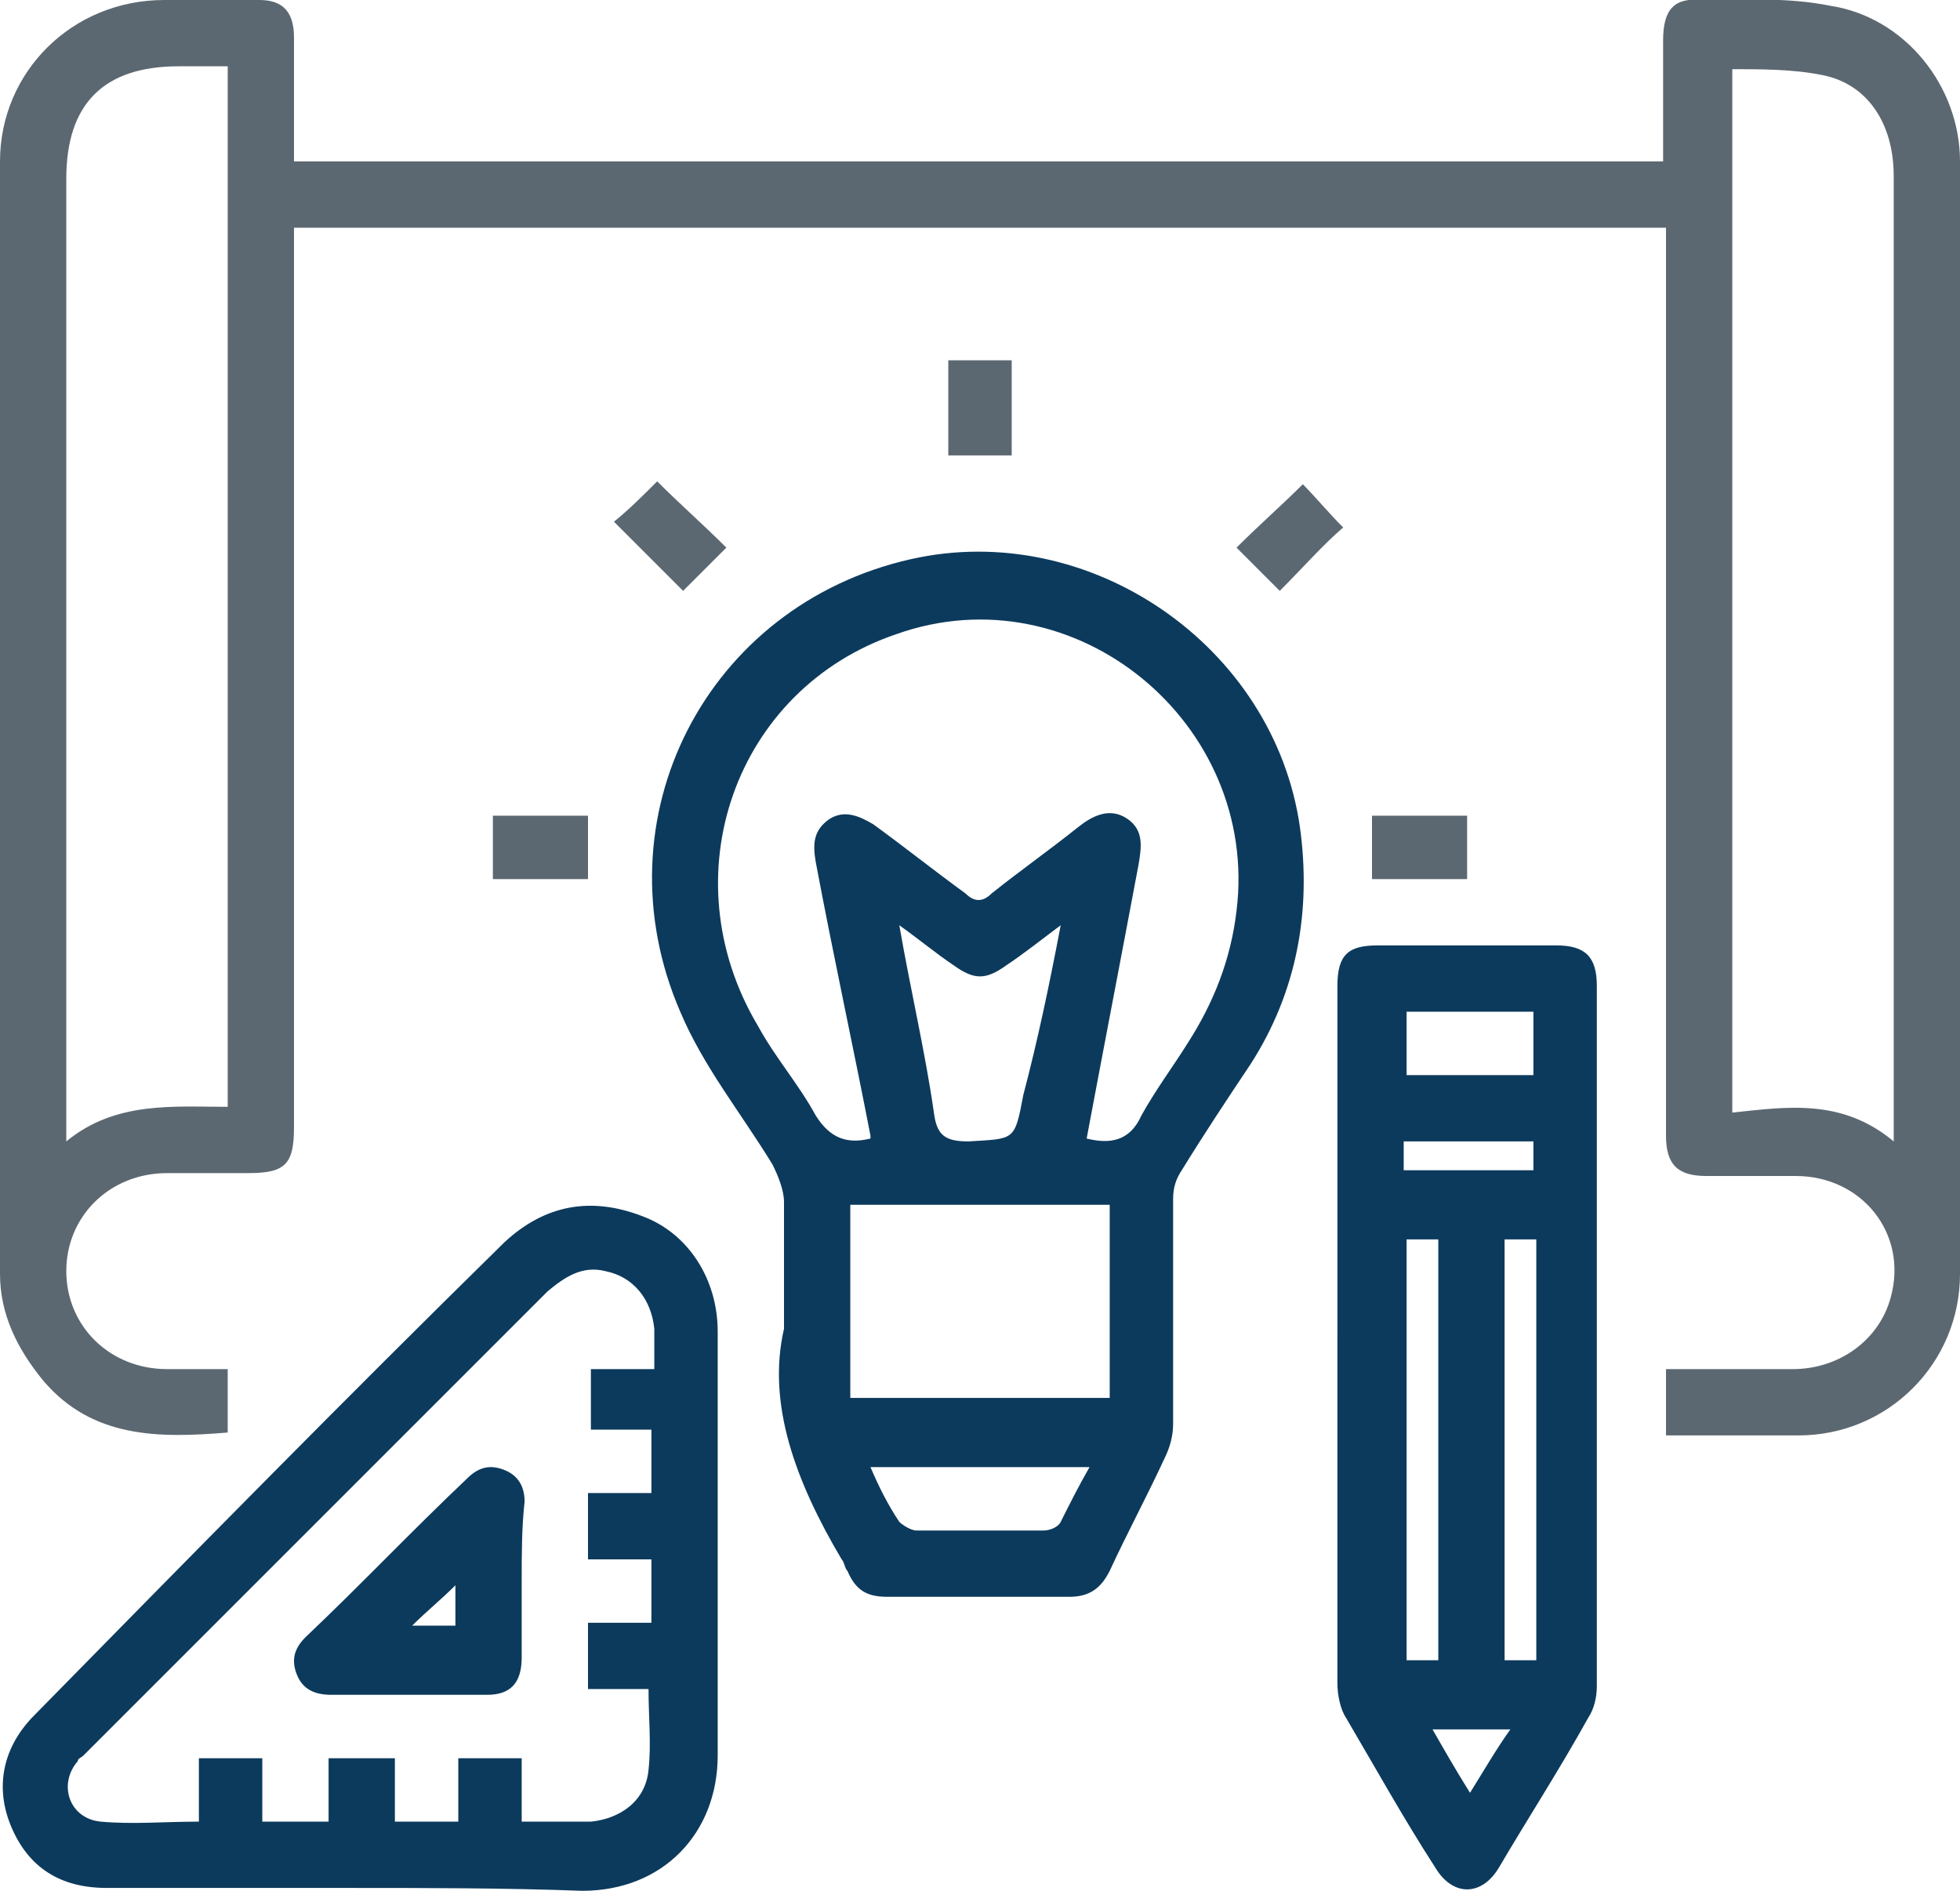
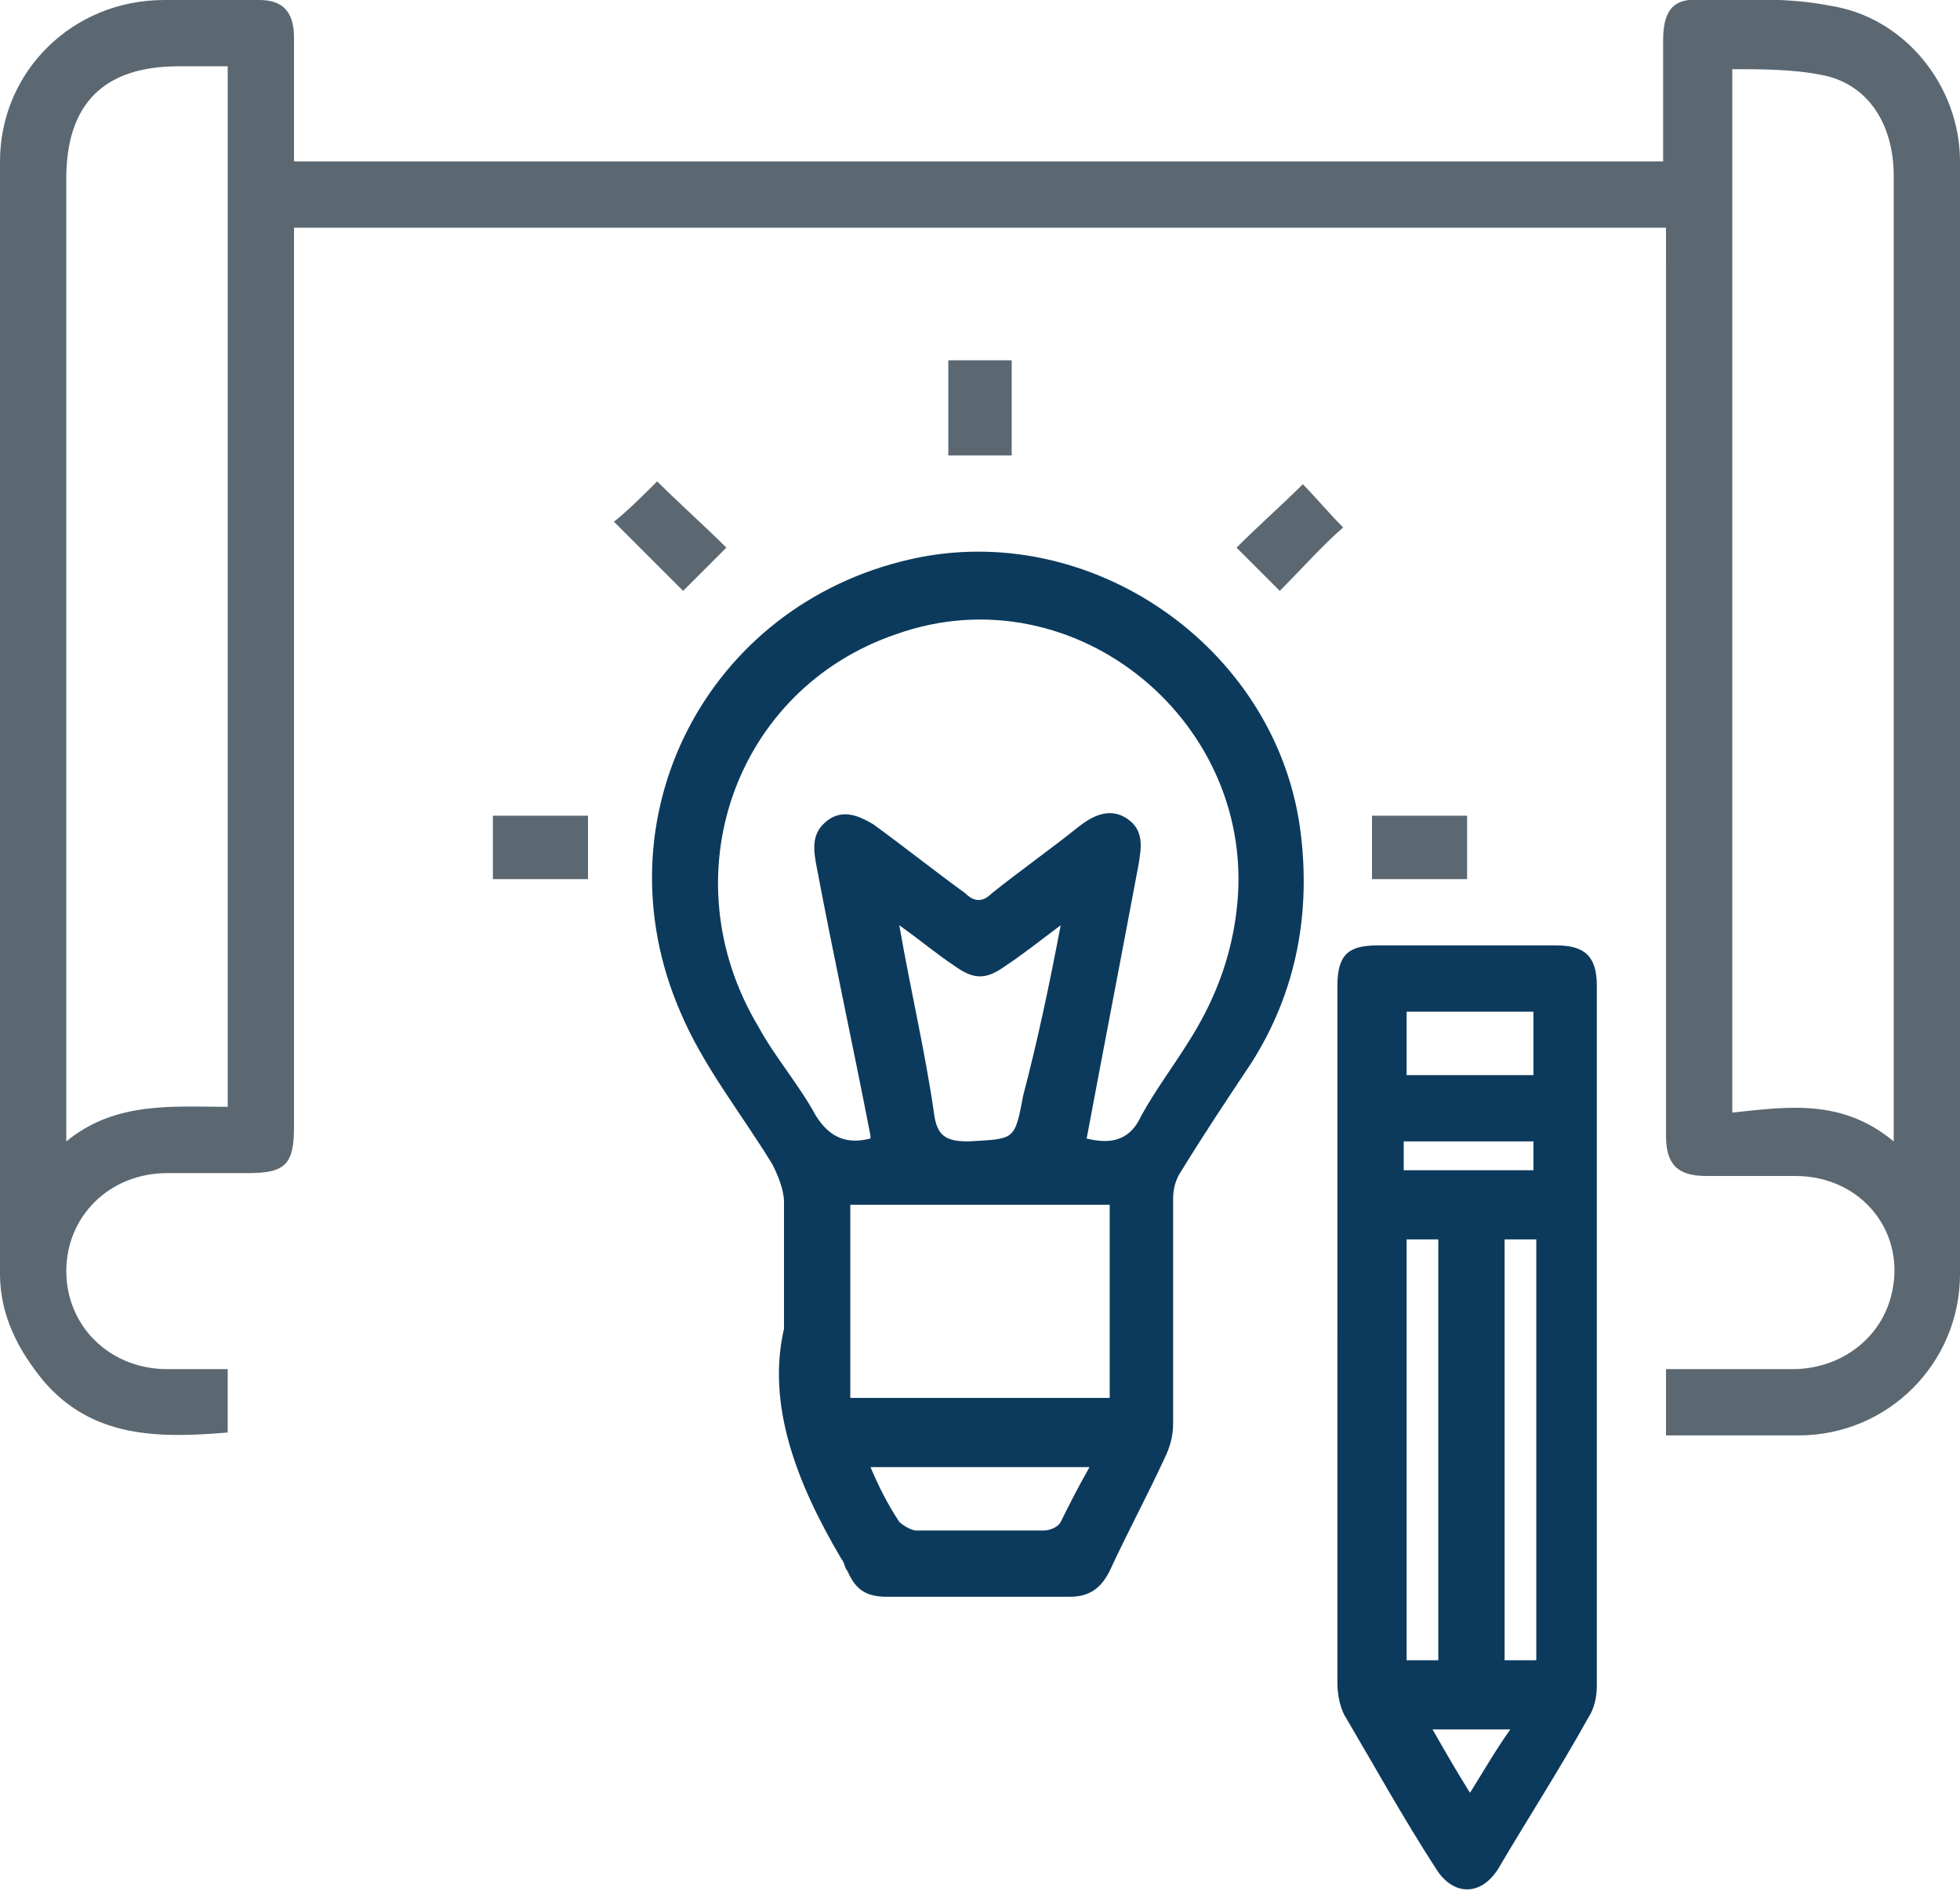
<svg xmlns="http://www.w3.org/2000/svg" version="1.1" id="Calque_1" x="0px" y="0px" viewBox="0 0 68 65.6" style="enable-background:new 0 0 68 65.6;" xml:space="preserve">
  <style type="text/css">
	.st0{fill:#5C6871;}
	.st1{fill:#0C3A5C;}
</style>
  <g>
    <path class="st0" d="M57.8,7.9H10.2v0.9c0,10.1,0,20.2,0,30.3c0,1.3-0.3,1.6-1.6,1.6c-0.9,0-1.9,0-2.8,0c-2,0-3.5,1.5-3.5,3.4   c0,1.9,1.5,3.4,3.5,3.4c0.7,0,1.4,0,2.1,0v2.2c-2.4,0.2-4.7,0.2-6.4-1.8C0.6,46.8,0,45.6,0,44.2C0,31.3,0,18.5,0,5.6   C0,2.5,2.5,0,5.7,0C6.8,0,7.9,0,9,0c0.8,0,1.2,0.4,1.2,1.3c0,1.4,0,2.9,0,4.3h47.5c0-1.4,0-2.8,0-4.2c0-1.1,0.4-1.5,1.4-1.4   c1.5,0,2.9-0.1,4.4,0.2C66.1,0.6,68,3,68,5.6c0,12.9,0,25.7,0,38.6c0,3.1-2.5,5.6-5.6,5.6c-1.5,0-3,0-4.6,0v-2.3c1.5,0,2.9,0,4.4,0   c1.6,0,3-1,3.4-2.5c0.6-2.2-1-4.2-3.3-4.2c-1,0-2.1,0-3.1,0c-1,0-1.4-0.4-1.4-1.4c0-10.1,0-20.3,0-30.4L57.8,7.9L57.8,7.9z    M7.9,38.4V2.3c-0.6,0-1.1,0-1.7,0c-2.6,0-3.9,1.3-3.9,3.9c0,10.9,0,21.7,0,32.5v0.9C4,38.2,6,38.4,7.9,38.4 M65.7,39.6v-0.9   c0-4.7,0-9.4,0-14c0-6.2,0-12.4,0-18.6c0-1.8-0.9-3.2-2.5-3.5c-1-0.2-2.1-0.2-3.1-0.2v36.2C62,38.4,63.9,38.1,65.7,39.6" />
    <path class="st1" d="M27.2,46.1c0-1.9,0-3.1,0-4.4c0-0.4-0.2-0.9-0.4-1.3c-1.1-1.8-2.4-3.4-3.2-5.3c-2.9-6.7,0.9-14.1,8-15.7   c6.2-1.4,12.6,3,13.5,9.3c0.4,2.9-0.1,5.7-1.7,8.2c-0.8,1.2-1.6,2.4-2.4,3.7c-0.2,0.3-0.3,0.6-0.3,1c0,2.6,0,5.2,0,7.8   c0,0.4-0.1,0.8-0.3,1.2c-0.6,1.3-1.3,2.6-1.9,3.9c-0.3,0.6-0.7,0.9-1.4,0.9c-2.1,0-4.2,0-6.3,0c-0.7,0-1.1-0.2-1.4-0.9   c-0.1-0.1-0.1-0.3-0.2-0.4C27.6,51.4,26.6,48.7,27.2,46.1 M37.7,39.5c0.8,0.2,1.5,0.1,1.9-0.8c0.5-0.9,1.1-1.7,1.6-2.5   c0.9-1.4,1.5-2.9,1.7-4.6c0.8-6.5-5.6-11.8-11.8-9.6c-5.6,1.9-7.9,8.4-4.8,13.6c0.6,1.1,1.4,2,2,3.1c0.5,0.8,1.1,1,1.9,0.8   c0,0,0-0.1,0-0.1c-0.6-3.1-1.3-6.3-1.9-9.5c-0.1-0.6-0.1-1.1,0.5-1.5c0.5-0.3,1-0.1,1.5,0.2c1.1,0.8,2.1,1.6,3.2,2.4   c0.3,0.3,0.6,0.3,0.9,0c1-0.8,2-1.5,3-2.3c0.5-0.4,1.1-0.7,1.7-0.3c0.6,0.4,0.5,1,0.4,1.6C38.9,33.2,38.3,36.3,37.7,39.5    M38.5,41.8h-9v6.7h9V41.8z M36.8,32.1c-0.8,0.6-1.3,1-1.9,1.4c-0.7,0.5-1.1,0.5-1.8,0c-0.6-0.4-1.2-0.9-1.9-1.4   c0.4,2.3,0.9,4.4,1.2,6.5c0.1,0.8,0.4,1,1.2,1c1.6-0.1,1.6,0,1.9-1.6C36,36.1,36.4,34.2,36.8,32.1 M37.8,50.9h-7.6   c0.3,0.7,0.6,1.3,1,1.9c0.1,0.1,0.4,0.3,0.6,0.3c1.5,0,3,0,4.4,0c0.2,0,0.5-0.1,0.6-0.3C37.1,52.2,37.4,51.6,37.8,50.9" />
    <path class="st1" d="M46.4,46.3c0-4,0-8.1,0-12.1c0-1.1,0.4-1.4,1.4-1.4c2.1,0,4.1,0,6.2,0c1,0,1.4,0.4,1.4,1.4   c0,8.1,0,16.2,0,24.3c0,0.4-0.1,0.8-0.3,1.1c-1,1.8-2.1,3.5-3.1,5.2c-0.6,1-1.6,1-2.2,0c-1.1-1.7-2.1-3.5-3.1-5.2   c-0.2-0.3-0.3-0.8-0.3-1.2C46.4,54.4,46.4,50.3,46.4,46.3 M48.8,57.6h1.1V43h-1.1V57.6z M52.2,57.6h1.1V43h-1.1V57.6z M53.2,35.1   h-4.4v2.2h4.4V35.1z M48.7,40.6h4.5v-1h-4.5V40.6z M51,62.2c0.5-0.8,0.9-1.5,1.4-2.2h-2.7C50.1,60.7,50.5,61.4,51,62.2" />
-     <path class="st1" d="M12,65.5c-2.8,0-5.6,0-8.3,0c-1.6,0-2.7-0.7-3.3-2.1c-0.6-1.4-0.3-2.8,0.8-3.9C6.6,54,12,48.5,17.5,43.1   c1.4-1.3,3-1.6,4.8-0.9c1.6,0.6,2.6,2.2,2.6,4c0,4.9,0,9.8,0,14.7c0,2.7-1.9,4.7-4.7,4.7C17.5,65.5,14.8,65.5,12,65.5 M20.5,49.7   v-2.2h1.1h1.1c0-0.5,0-0.9,0-1.4c-0.1-1-0.7-1.8-1.7-2c-0.8-0.2-1.4,0.2-2,0.7C13.6,50.2,8.3,55.5,2.9,60.9C2.8,61,2.7,61,2.7,61.1   c-0.7,0.8-0.3,2,0.8,2.1c1.1,0.1,2.2,0,3.4,0V61h2.2v2.2h2.3V61h2.3v2.2h2.2V61h2.2v2.2c0.9,0,1.6,0,2.4,0c1-0.1,1.9-0.7,2-1.8   c0.1-0.9,0-1.8,0-2.8h-2.1v-2.3h2.2v-2.2h-2.2v-2.3h2.2v-2.2H20.5z" />
    <path class="st0" d="M22.8,16.7c0.8,0.8,1.6,1.5,2.4,2.3c-0.5,0.5-1,1-1.5,1.5c-0.8-0.8-1.6-1.6-2.4-2.4   C21.8,17.7,22.3,17.2,22.8,16.7" />
    <path class="st0" d="M46.6,18.3c-0.7,0.6-1.4,1.4-2.2,2.2c-0.5-0.5-1-1-1.5-1.5c0.8-0.8,1.6-1.5,2.3-2.2   C45.6,17.2,46.1,17.8,46.6,18.3" />
    <rect x="32.9" y="12.5" class="st0" width="2.2" height="3.3" />
    <rect x="17.1" y="28.3" class="st0" width="3.3" height="2.2" />
    <rect x="47.6" y="28.3" class="st0" width="3.3" height="2.2" />
-     <path class="st1" d="M18.1,54.9c0,0.9,0,1.7,0,2.6c0,0.9-0.4,1.3-1.2,1.3c-1.8,0-3.6,0-5.4,0c-0.6,0-1-0.2-1.2-0.7   c-0.2-0.5-0.1-0.9,0.3-1.3c1.9-1.8,3.7-3.7,5.6-5.5c0.4-0.4,0.8-0.5,1.3-0.3s0.7,0.6,0.7,1.1C18.1,53,18.1,53.9,18.1,54.9    M15.8,56.5V55c-0.5,0.5-1,0.9-1.5,1.4H15.8z" />
  </g>
</svg>